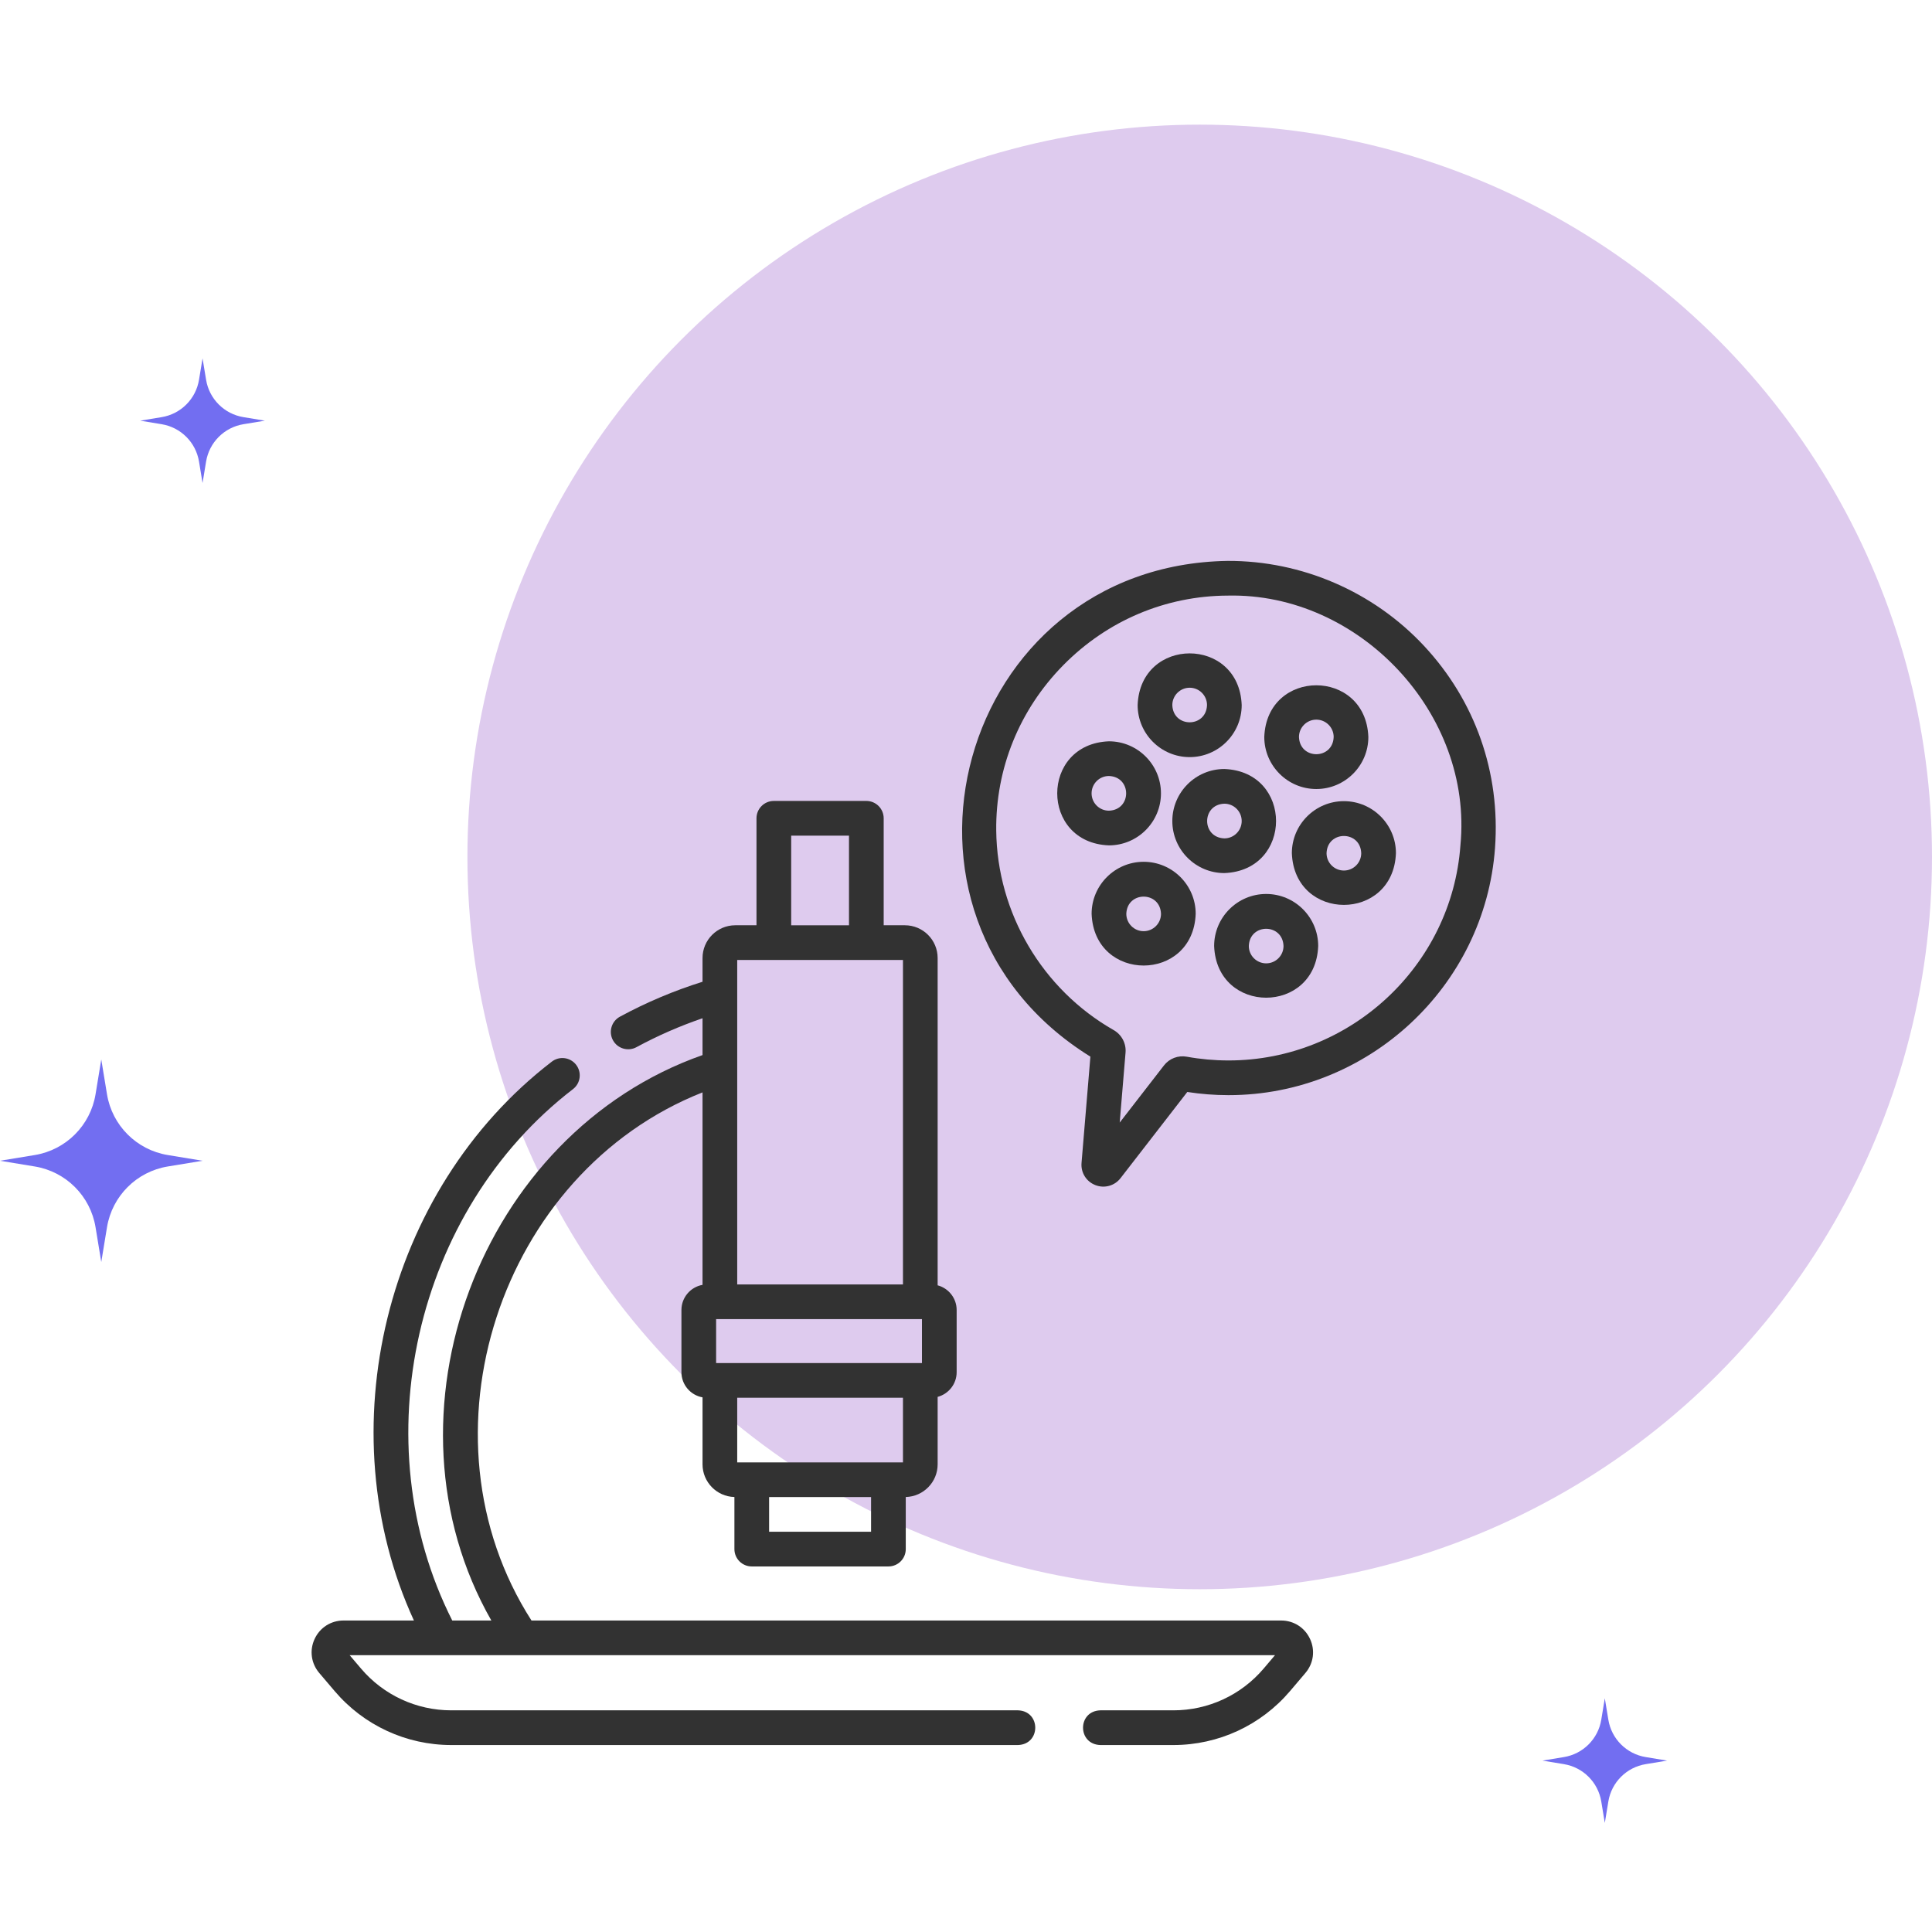
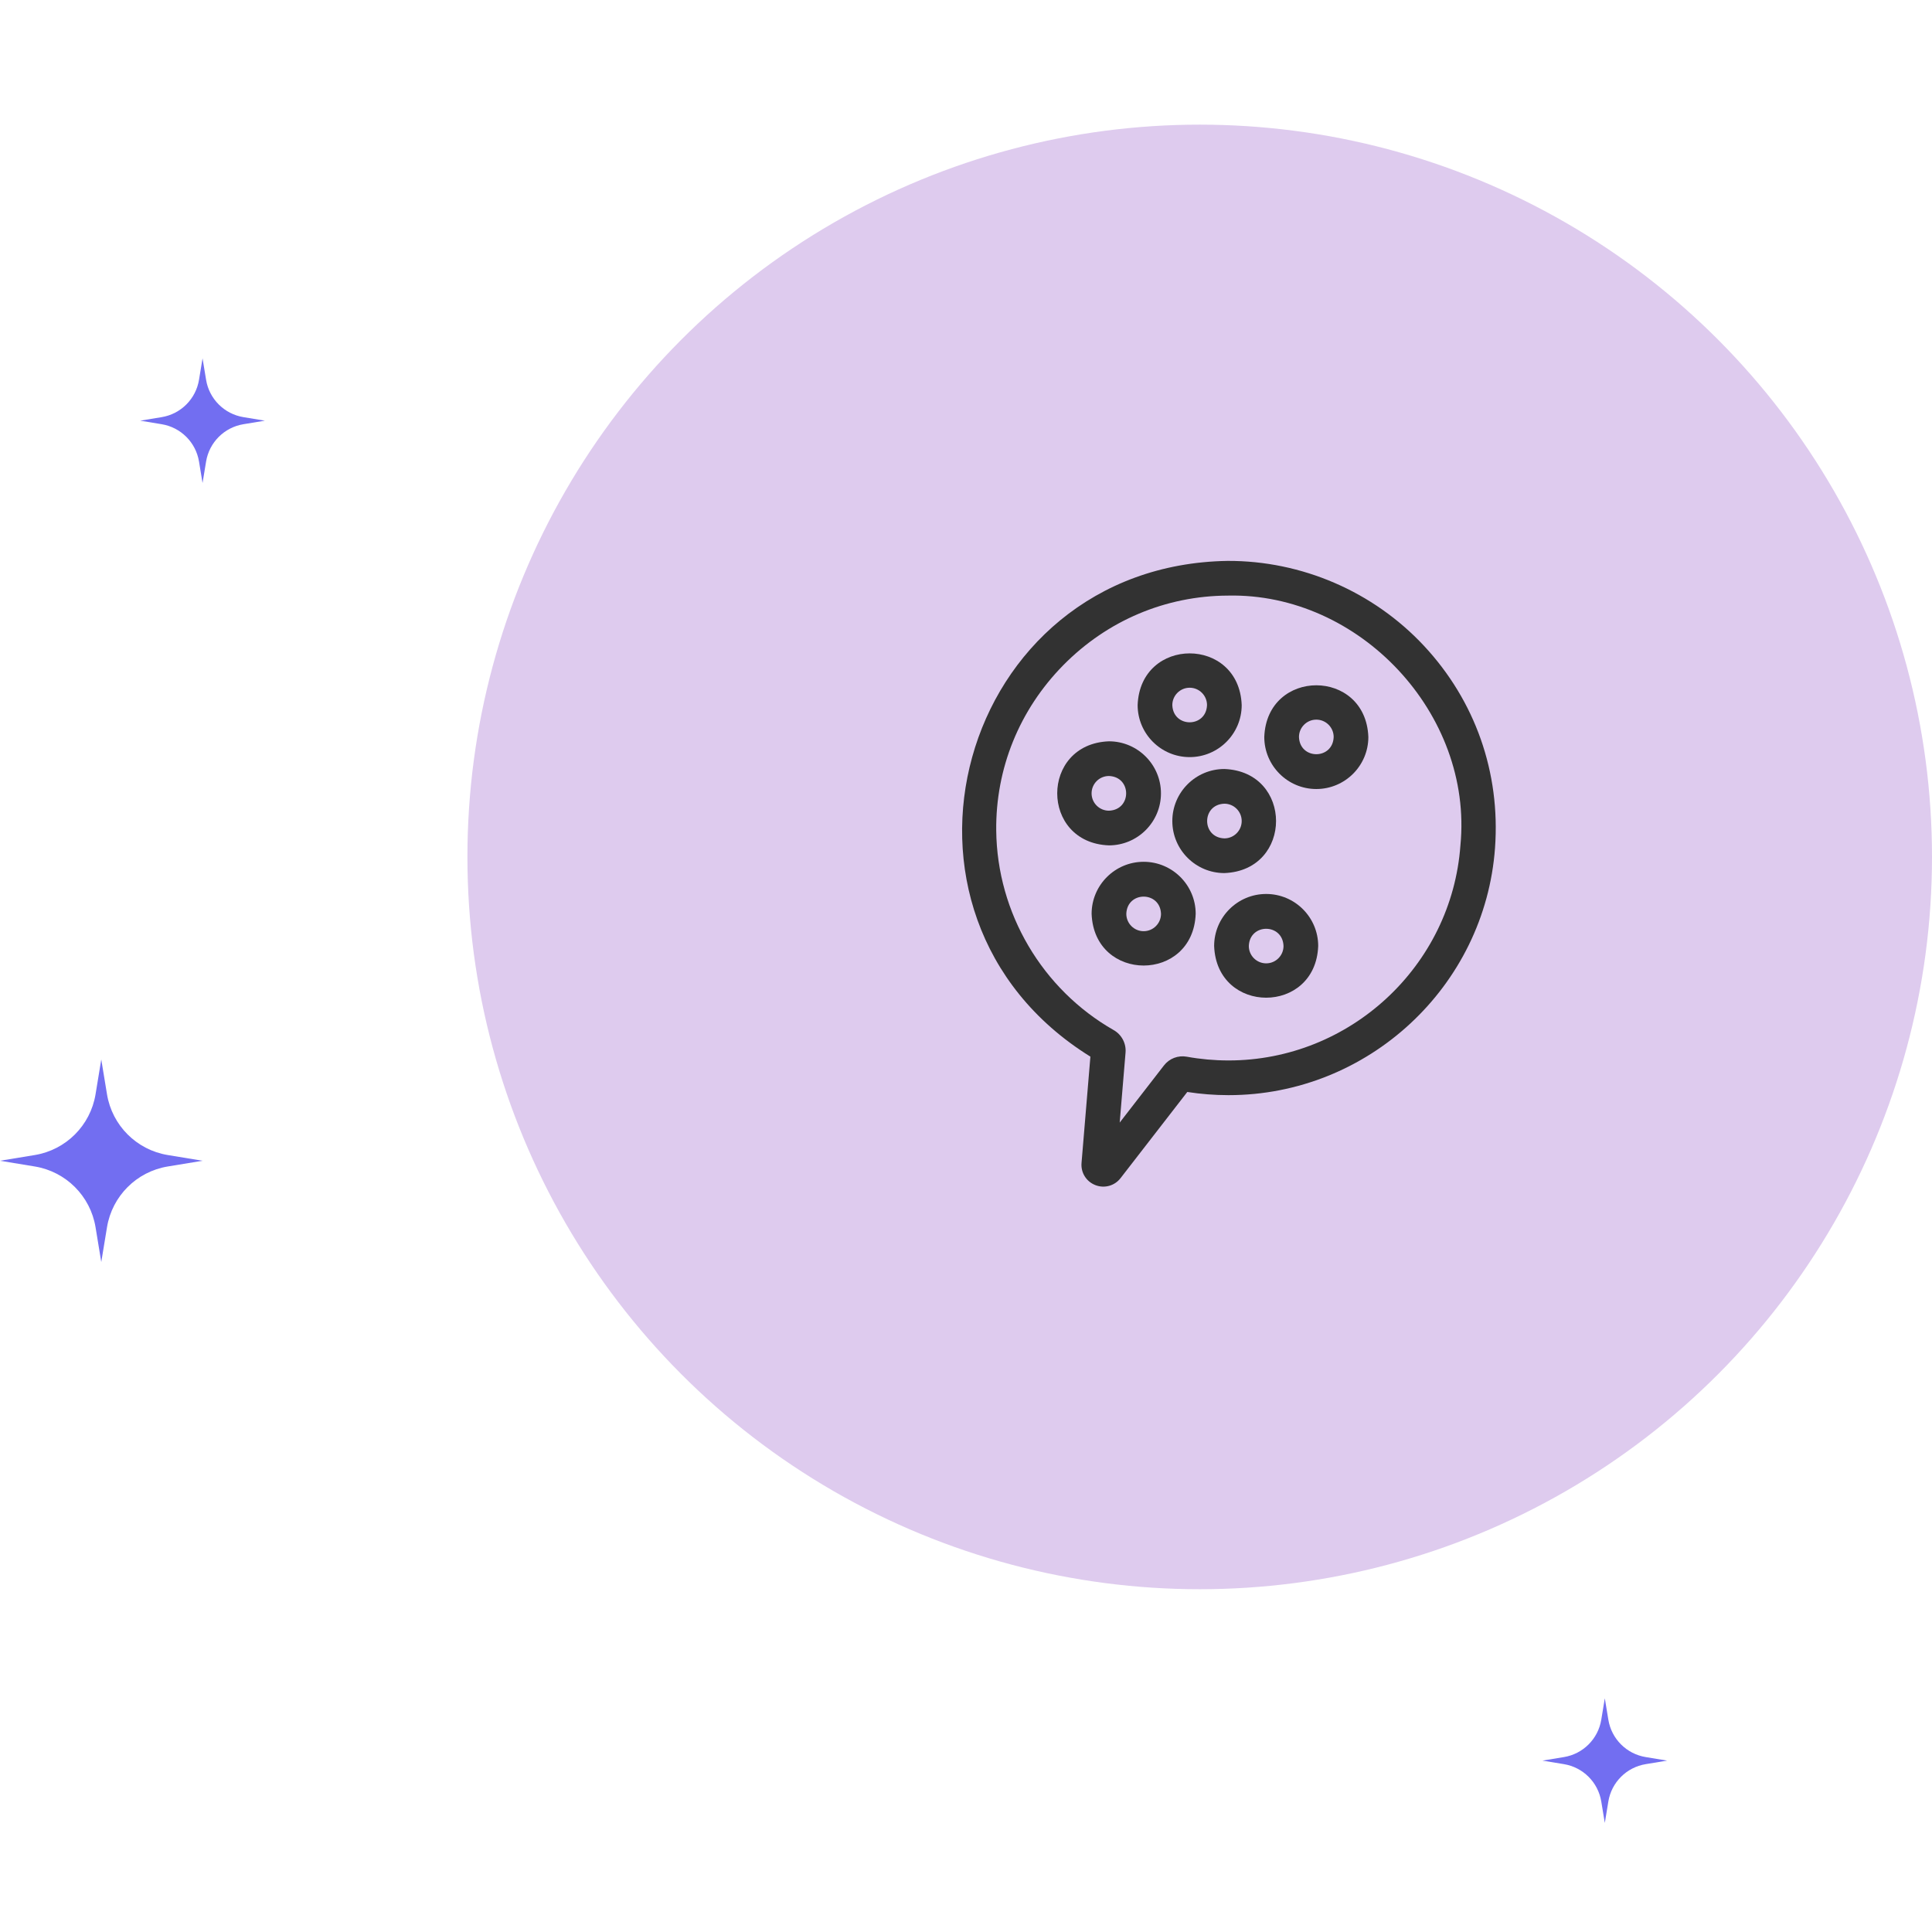
<svg xmlns="http://www.w3.org/2000/svg" width="124" height="124" viewBox="0 0 124 124" fill="none">
  <circle cx="77" cy="55" r="47" fill="#DECBEE" />
-   <path d="M6.5 68L6.868 70.236C7.198 72.235 8.765 73.802 10.764 74.132L13 74.5L10.764 74.868C8.765 75.198 7.198 76.765 6.868 78.764L6.5 81L6.132 78.764C5.802 76.765 4.235 75.198 2.236 74.868L0 74.5L2.236 74.132C4.235 73.802 5.802 72.235 6.132 70.236L6.5 68Z" fill="#726EF1" />
+   <path d="M6.5 68L6.868 70.236C7.198 72.235 8.765 73.802 10.764 74.132L13 74.5L10.764 74.868C8.765 75.198 7.198 76.765 6.868 78.764L6.5 81L6.132 78.764C5.802 76.765 4.235 75.198 2.236 74.868L0 74.5L2.236 74.132C4.235 73.802 5.802 72.235 6.132 70.236Z" fill="#726EF1" />
  <path d="M13 23L13.227 24.376C13.429 25.606 14.394 26.571 15.624 26.773L17 27L15.624 27.227C14.394 27.429 13.429 28.394 13.227 29.624L13 31L12.773 29.624C12.571 28.394 11.606 27.429 10.376 27.227L9 27L10.376 26.773C11.606 26.571 12.571 25.606 12.773 24.376L13 23Z" fill="#726EF1" />
  <path d="M103 109L103.227 110.376C103.429 111.606 104.394 112.571 105.624 112.773L107 113L105.624 113.227C104.394 113.429 103.429 114.394 103.227 115.624L103 117L102.773 115.624C102.571 114.394 101.606 113.429 100.376 113.227L99 113L100.376 112.773C101.606 112.571 102.571 111.606 102.773 110.376L103 109Z" fill="#726EF1" />
  <path d="M91.39 41.446C88.142 37.967 83.548 35.982 78.791 36C61.512 36.27 55.289 58.699 69.984 67.817L69.415 74.64C69.362 75.264 69.72 75.836 70.303 76.063C70.876 76.288 71.535 76.115 71.92 75.615L76.203 70.085C77.066 70.219 77.948 70.288 78.832 70.289H78.855C87.8 70.289 95.309 63.323 95.954 54.42C96.304 49.582 94.683 44.974 91.39 41.446ZM93.733 54.259C93.172 62.004 86.639 68.062 78.855 68.062H78.835C77.937 68.061 77.042 67.98 76.174 67.822C75.616 67.72 75.052 67.934 74.705 68.383L71.865 72.049L72.24 67.555C72.289 66.97 71.99 66.404 71.479 66.114C66.886 63.496 63.996 58.59 63.94 53.31C63.896 49.324 65.427 45.552 68.249 42.688C71.07 39.826 74.816 38.242 78.799 38.227C87.248 38.034 94.558 45.812 93.733 54.259Z" fill="#323232" />
-   <path d="M82.228 104.008H34.112C26.52 92.176 32.053 75.262 45.09 70.112V82.465C44.322 82.601 43.736 83.272 43.736 84.078V88.071C43.736 88.878 44.322 89.549 45.09 89.685V93.984C45.09 95.124 46.003 96.052 47.136 96.082V99.425C47.136 100.04 47.635 100.538 48.249 100.538H57.021C57.636 100.538 58.134 100.04 58.134 99.425V96.082C59.267 96.052 60.18 95.124 60.18 93.984V89.655C60.881 89.468 61.4 88.83 61.4 88.071V84.078C61.4 83.32 60.881 82.681 60.18 82.495V61.488C60.18 60.329 59.238 59.386 58.079 59.386H56.717V52.52C56.717 51.905 56.219 51.406 55.604 51.406H49.666C49.051 51.406 48.553 51.905 48.553 52.52V59.386H47.191C46.032 59.386 45.09 60.329 45.09 61.488V63.011C43.26 63.585 41.478 64.337 39.788 65.253C39.247 65.546 39.047 66.221 39.339 66.762C39.634 67.308 40.319 67.5 40.849 67.21C42.207 66.474 43.63 65.853 45.09 65.353V67.717C30.774 72.75 24.022 90.842 31.535 104.007H29.026C23.255 92.592 26.588 77.724 36.788 69.893C37.27 69.511 37.35 68.81 36.968 68.329C36.586 67.847 35.886 67.766 35.404 68.148C24.7 76.382 20.961 91.803 26.566 104.008H22.047C21.241 104.008 20.531 104.462 20.192 105.193C19.854 105.924 19.968 106.759 20.489 107.374L21.474 108.533C23.344 110.736 26.074 112 28.964 112H65.34C66.814 111.949 66.812 109.824 65.34 109.773H28.964C26.729 109.773 24.617 108.796 23.171 107.092L22.442 106.234H81.832L81.104 107.092C79.657 108.796 77.546 109.773 75.311 109.773H70.617C69.143 109.824 69.144 111.949 70.617 112H75.311C78.201 112 80.931 110.736 82.801 108.533L83.785 107.374C84.307 106.759 84.421 105.924 84.082 105.193C83.744 104.462 83.033 104.008 82.228 104.008ZM47.316 93.859V89.711H57.954V93.859H47.316ZM59.173 84.665V87.485H45.962V84.665H59.173ZM55.907 98.312H49.363V96.085H55.907V98.312ZM50.78 53.633H54.49V59.387H50.78V53.633ZM57.954 61.613V82.438H47.316V61.613H57.954Z" fill="#323232" />
  <path d="M76.356 48.593C78.197 48.593 79.695 47.095 79.695 45.254C79.527 40.829 73.183 40.83 73.016 45.254C73.016 47.095 74.514 48.593 76.356 48.593ZM76.356 44.14C76.969 44.14 77.469 44.64 77.469 45.254C77.416 46.727 75.294 46.727 75.242 45.254C75.242 44.64 75.742 44.14 76.356 44.14Z" fill="#323232" />
  <path d="M74.513 50.919C74.513 49.077 73.015 47.579 71.173 47.579C66.749 47.746 66.75 54.091 71.173 54.258C73.015 54.258 74.513 52.76 74.513 50.919ZM70.06 50.919C70.06 50.304 70.559 49.805 71.173 49.805C72.647 49.857 72.647 51.98 71.173 52.032C70.559 52.032 70.06 51.532 70.06 50.919Z" fill="#323232" />
  <path d="M75.242 52.696C75.242 54.538 76.74 56.036 78.582 56.036C83.006 55.868 83.005 49.523 78.582 49.356C76.74 49.356 75.242 50.854 75.242 52.696ZM79.695 52.696C79.695 53.31 79.196 53.809 78.582 53.809C77.109 53.757 77.109 51.635 78.582 51.583C79.196 51.583 79.695 52.082 79.695 52.696Z" fill="#323232" />
  <path d="M73.402 55.312C71.561 55.312 70.062 56.811 70.062 58.652C70.23 63.077 76.575 63.076 76.742 58.652C76.742 56.811 75.244 55.312 73.402 55.312ZM73.402 59.766C72.788 59.766 72.289 59.266 72.289 58.652C72.341 57.179 74.463 57.179 74.516 58.652C74.516 59.266 74.016 59.766 73.402 59.766Z" fill="#323232" />
  <path d="M81.266 57.377C79.424 57.377 77.926 58.875 77.926 60.717C78.094 65.141 84.438 65.14 84.605 60.717C84.605 58.875 83.107 57.377 81.266 57.377ZM81.266 61.83C80.651 61.83 80.152 61.331 80.152 60.717C80.204 59.243 82.327 59.244 82.379 60.717C82.379 61.331 81.879 61.83 81.266 61.83Z" fill="#323232" />
-   <path d="M86.254 51.42C84.412 51.42 82.914 52.919 82.914 54.76C83.082 59.185 89.426 59.184 89.594 54.76C89.594 52.919 88.095 51.42 86.254 51.42ZM86.254 55.873C85.64 55.873 85.141 55.374 85.141 54.76C85.193 53.287 87.315 53.287 87.367 54.76C87.367 55.374 86.868 55.873 86.254 55.873Z" fill="#323232" />
  <path d="M84.484 50.641C86.326 50.641 87.824 49.143 87.824 47.301C87.656 42.877 81.312 42.878 81.144 47.301C81.145 49.143 82.643 50.641 84.484 50.641ZM84.484 46.188C85.098 46.188 85.598 46.688 85.598 47.301C85.545 48.775 83.423 48.775 83.371 47.301C83.371 46.688 83.871 46.188 84.484 46.188Z" fill="#323232" />
</svg>